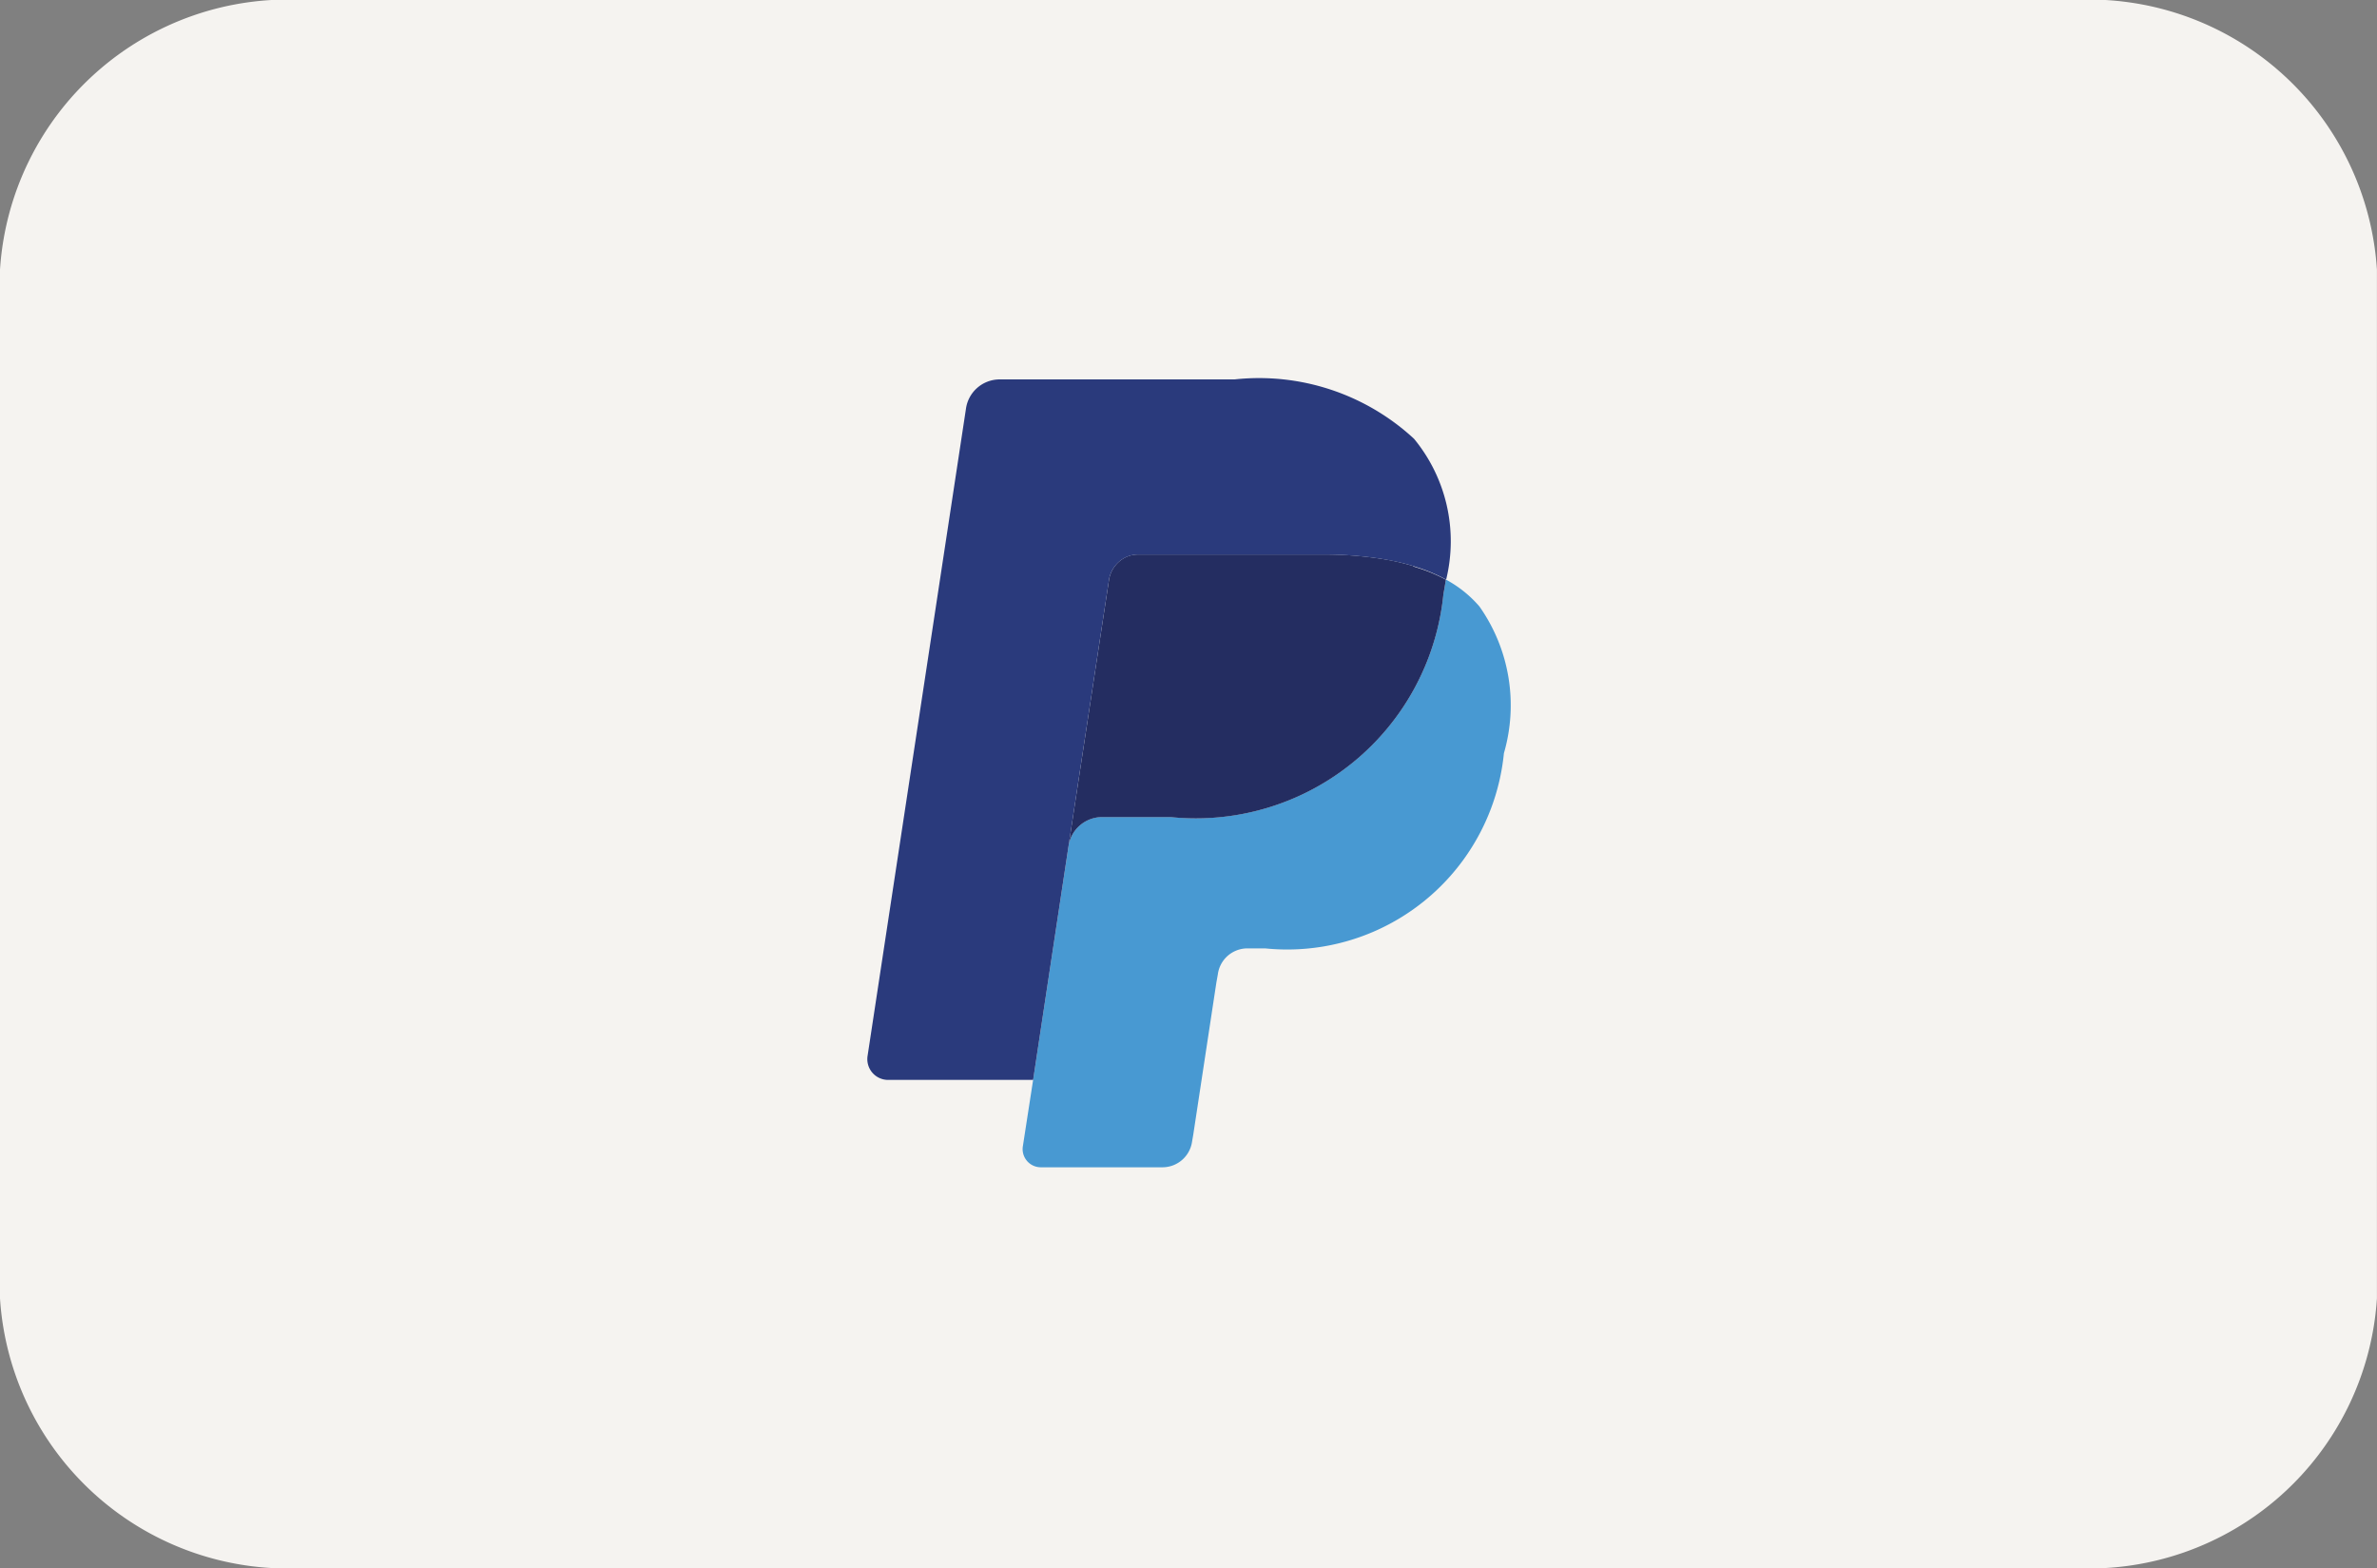
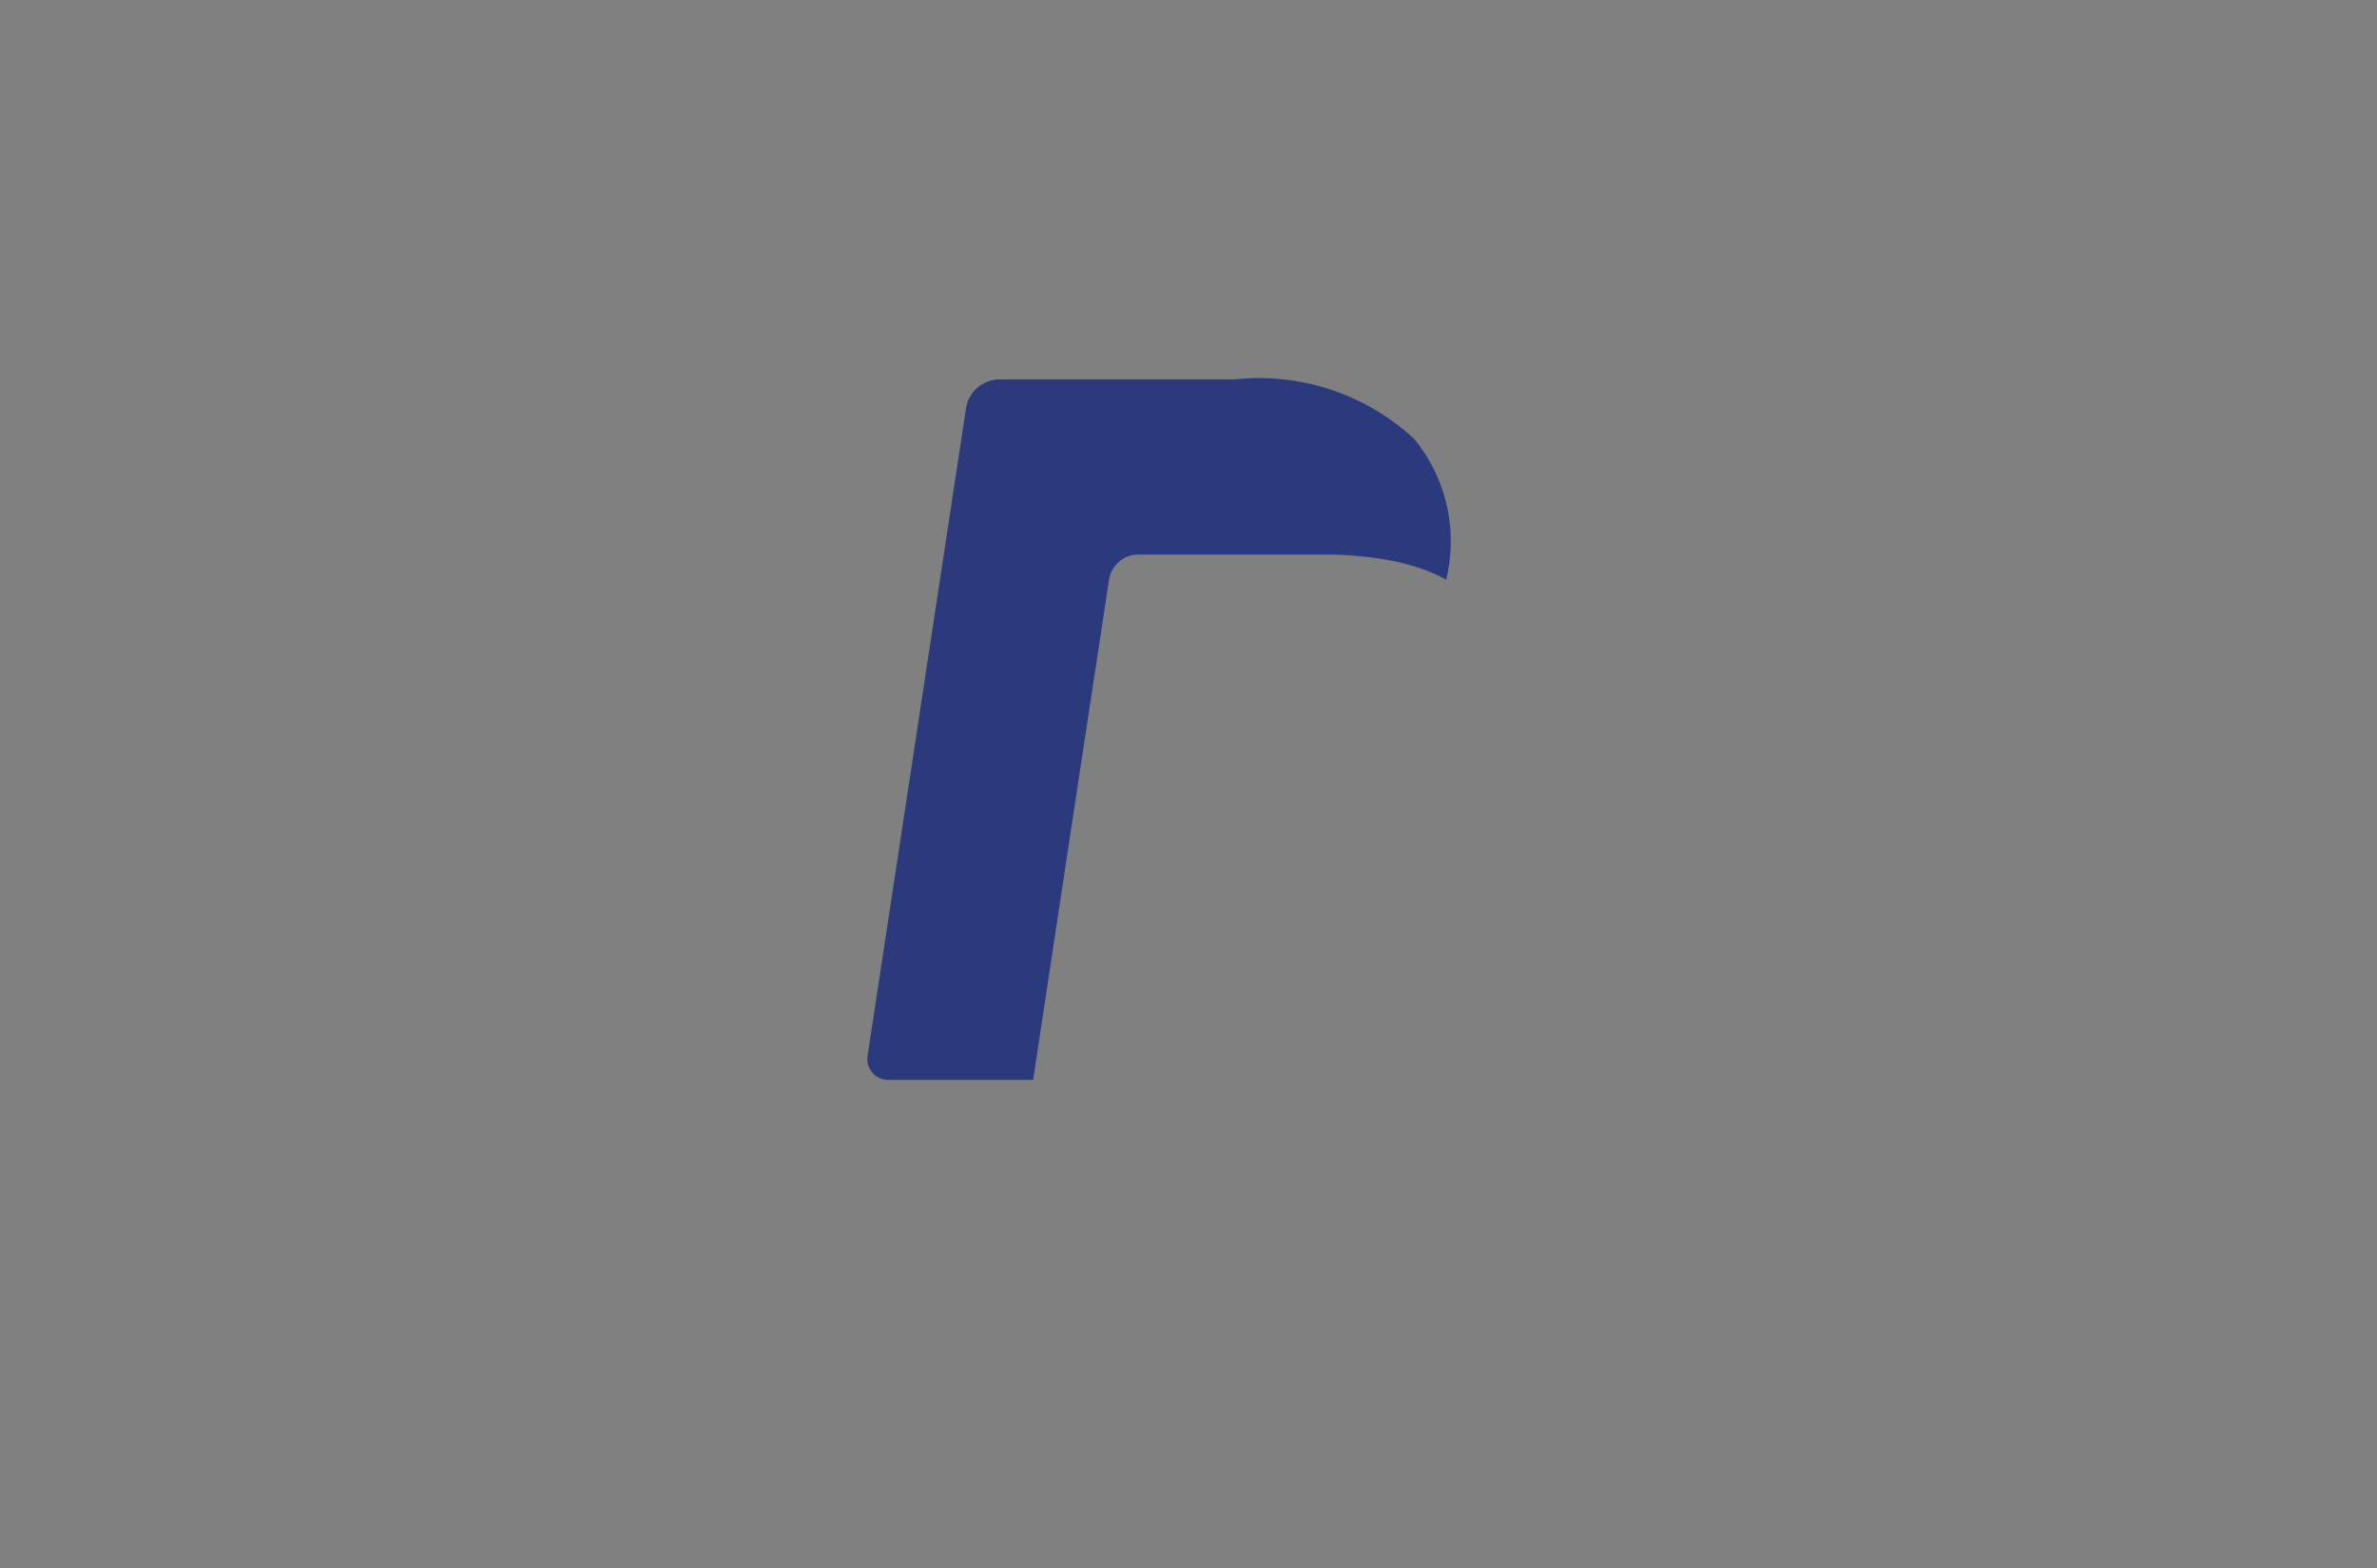
<svg xmlns="http://www.w3.org/2000/svg" viewBox="0 0 33.495 22.095" height="22.095" width="33.495">
  <rect x="0" y="0" width="33.495" height="22.095" fill="#808080" stroke="none" />
  <g transform="translate(0)" id="paypal">
-     <path fill="#f5f3f0" transform="translate(0)" d="M29.207,0H4.287A4.066,4.066,0,0,0,0,3.8V18.294a4.066,4.066,0,0,0,4.287,3.8h24.92a4.066,4.066,0,0,0,4.287-3.8V3.8A4.066,4.066,0,0,0,29.207,0Z" data-name="Path 6374" id="Path_6374" />
    <g transform="translate(12.226 5.346)" data-name="Group 58504" id="Group_58504">
-       <path fill="#4899d2" transform="translate(2.188 2.82)" d="M5.96,0q-.015.1-.034.2A3.507,3.507,0,0,1,2.082,3.346H1.109a.479.479,0,0,0-.467.416L.144,7.05,0,7.981a.256.256,0,0,0,.246.3H1.974a.421.421,0,0,0,.41-.364L2.4,7.825,2.726,5.68l.021-.118a.42.42,0,0,1,.41-.365h.258a3.068,3.068,0,0,0,3.363-2.75A2.418,2.418,0,0,0,6.433.379,1.66,1.66,0,0,0,5.96,0Z" data-name="Path 6375" id="Path_6375" />
-       <path fill="#242d61" transform="translate(2.83 2.467)" d="M4.861.163q-.1-.03-.206-.055T4.435.065A5.2,5.2,0,0,0,3.578,0H.979A.4.4,0,0,0,.8.042a.43.43,0,0,0-.23.323L.016,4.009,0,4.115A.479.479,0,0,1,.467,3.7H1.44A3.507,3.507,0,0,0,5.284.555c.013-.069.024-.136.034-.2A2.283,2.283,0,0,0,4.958.2l-.1-.032Z" data-name="Path 6376" id="Path_6376" />
      <path fill="#2a3a7c" transform="translate(0 0)" d="M3.4,2.832a.429.429,0,0,1,.23-.322.4.4,0,0,1,.179-.042h2.6a5.2,5.2,0,0,1,.858.065q.112.019.219.043t.206.055l.1.032a2.317,2.317,0,0,1,.36.158A2.272,2.272,0,0,0,7.7.837,3.215,3.215,0,0,0,5.169,0H1.853a.48.48,0,0,0-.468.417L0,9.527a.293.293,0,0,0,.281.343H2.332l.514-3.394Z" data-name="Path 6377" id="Path_6377" />
    </g>
  </g>
</svg>